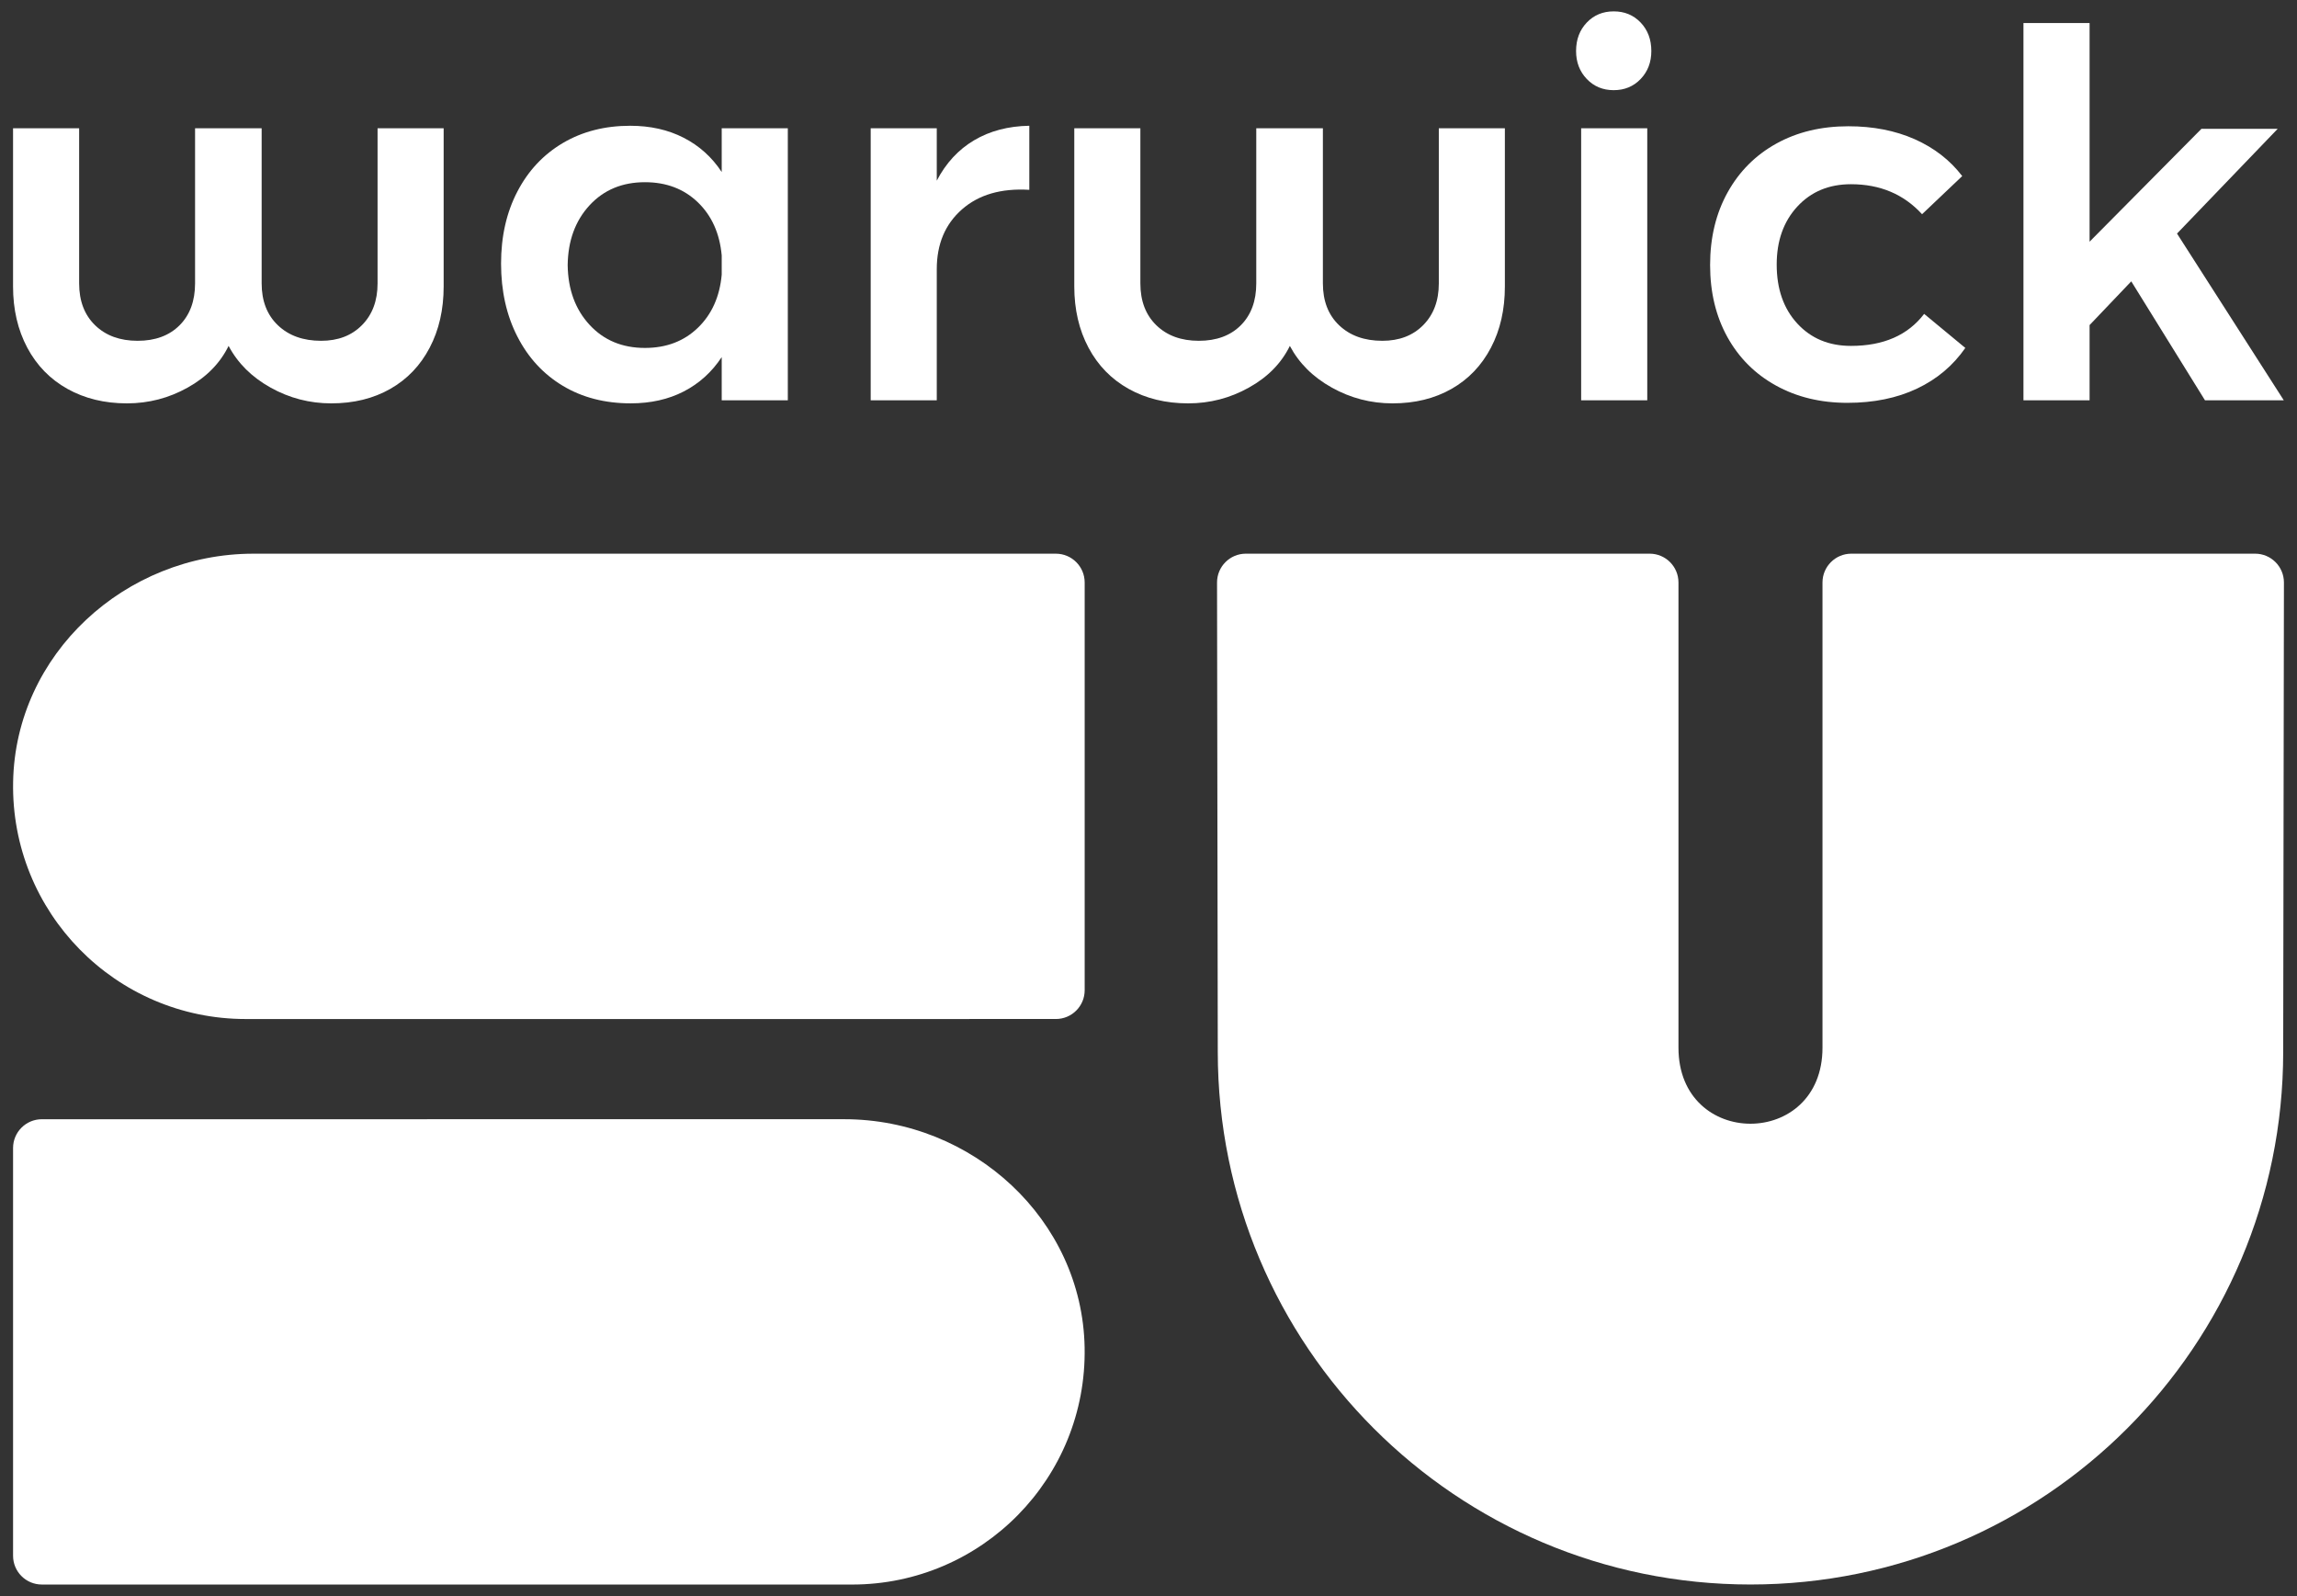
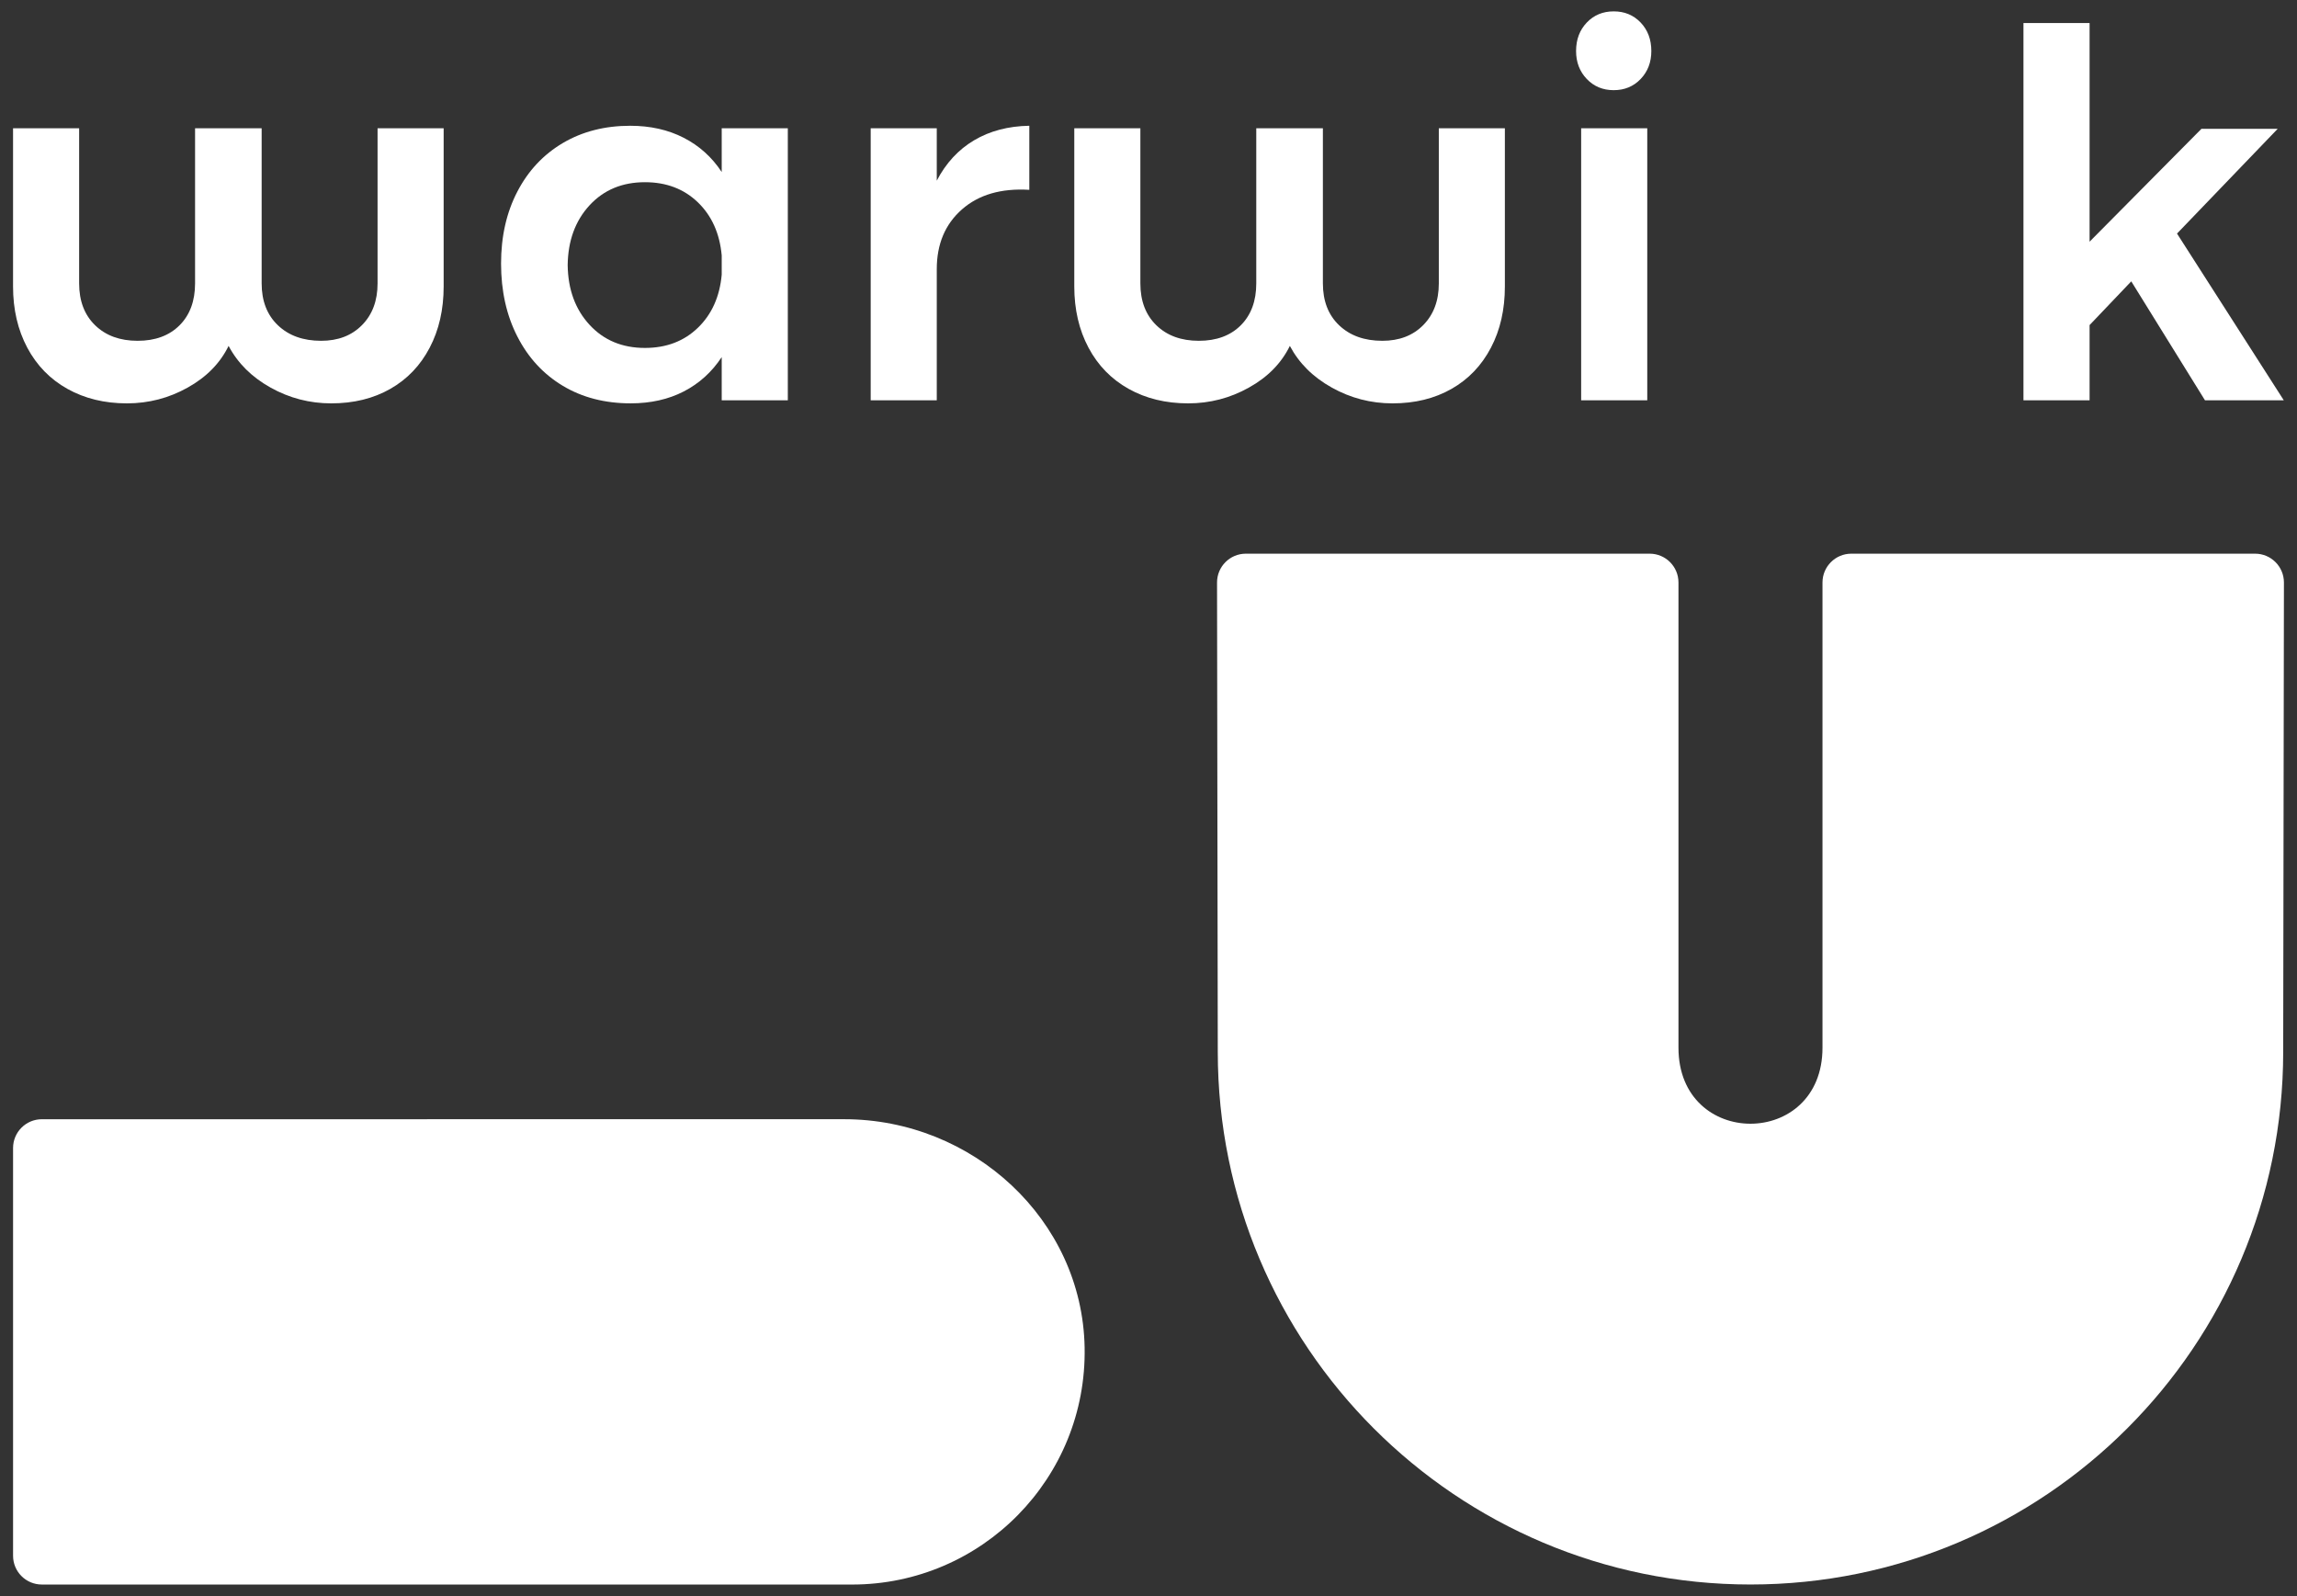
<svg xmlns="http://www.w3.org/2000/svg" xmlns:xlink="http://www.w3.org/1999/xlink" version="1.1" id="Layer_1" x="0px" y="0px" width="134.333px" height="93.333px" viewBox="0 0 134.333 93.333" enable-background="new 0 0 134.333 93.333" xml:space="preserve">
  <rect x="0" y="0" width="134.333" height="93.333" fill="#333333" stroke="none" />
  <g>
    <defs>
      <rect id="SVGID_1_" x="-7.833" y="-3.834" width="150" height="122.333" />
    </defs>
    <clipPath id="SVGID_2_">
      <use xlink:href="#SVGID_1_" overflow="visible" />
    </clipPath>
    <path clip-path="url(#SVGID_2_)" fill="#FFFFFF" d="M25.129,20.333c-0.545,1.042-1.313,1.844-2.304,2.409   c-0.992,0.564-2.141,0.847-3.45,0.847c-1.268,0-2.452-0.308-3.552-0.923c-1.101-0.613-1.918-1.426-2.454-2.437   c-0.495,1.011-1.292,1.824-2.393,2.437c-1.099,0.615-2.284,0.923-3.553,0.923c-1.308,0-2.468-0.283-3.479-0.847   c-1.01-0.565-1.794-1.367-2.349-2.409c-0.553-1.04-0.832-2.235-0.832-3.583V7.502h3.865v9.069c0,1.032,0.313,1.848,0.937,2.453   c0.624,0.604,1.451,0.906,2.483,0.906c1.031,0,1.848-0.302,2.453-0.906c0.604-0.605,0.907-1.421,0.907-2.453V7.502h3.894v9.069   c0,1.032,0.317,1.848,0.952,2.453c0.634,0.604,1.476,0.906,2.527,0.906c0.991,0,1.788-0.306,2.393-0.921   c0.605-0.614,0.907-1.427,0.907-2.438V7.502h3.865v9.247C25.946,18.098,25.675,19.292,25.129,20.333" />
    <path clip-path="url(#SVGID_2_)" fill="#FFFFFF" d="M40.81,19.172c0.813-0.782,1.279-1.817,1.397-3.106v-1.129   c-0.118-1.289-0.584-2.324-1.397-3.108c-0.813-0.782-1.844-1.174-3.092-1.174c-1.328,0-2.409,0.45-3.241,1.352   c-0.832,0.903-1.259,2.067-1.278,3.495c0.019,1.426,0.446,2.591,1.278,3.492c0.832,0.904,1.913,1.353,3.241,1.353   C38.966,20.347,39.997,19.956,40.81,19.172 M46.073,7.503v15.906h-3.866v-2.526c-0.574,0.871-1.313,1.541-2.215,2.007   c-0.901,0.466-1.938,0.698-3.107,0.698c-1.507,0-2.83-0.341-3.97-1.025c-1.139-0.684-2.026-1.645-2.659-2.884   c-0.635-1.239-0.953-2.662-0.953-4.267c0-1.586,0.318-2.989,0.953-4.207c0.633-1.22,1.52-2.166,2.659-2.84   c1.14-0.673,2.454-1.01,3.941-1.01c1.17,0,2.21,0.232,3.122,0.699c0.911,0.465,1.655,1.134,2.229,2.006V7.503H46.073z" />
    <path clip-path="url(#SVGID_2_)" fill="#FFFFFF" d="M56.97,8.202c0.921-0.545,1.996-0.827,3.226-0.848v3.747   c-1.646-0.099-2.958,0.282-3.939,1.144c-0.982,0.863-1.473,2.027-1.473,3.494v7.671H50.92V7.503h3.864v3.062   C55.32,9.536,56.048,8.748,56.97,8.202" />
    <path clip-path="url(#SVGID_2_)" fill="#FFFFFF" d="M87.193,20.333c-0.546,1.042-1.313,1.844-2.304,2.409   c-0.993,0.564-2.142,0.847-3.449,0.847c-1.268,0-2.453-0.308-3.554-0.923c-1.101-0.613-1.917-1.426-2.453-2.437   c-0.495,1.011-1.292,1.824-2.394,2.437c-1.1,0.615-2.283,0.923-3.553,0.923c-1.308,0-2.468-0.283-3.479-0.847   c-1.01-0.565-1.794-1.367-2.349-2.409c-0.554-1.04-0.832-2.235-0.832-3.583V7.502h3.865v9.069c0,1.032,0.313,1.848,0.937,2.453   c0.625,0.604,1.451,0.906,2.482,0.906s1.849-0.302,2.453-0.906c0.604-0.605,0.906-1.421,0.906-2.453V7.502h3.896v9.069   c0,1.032,0.316,1.848,0.951,2.453c0.635,0.604,1.477,0.906,2.527,0.906c0.99,0,1.788-0.306,2.394-0.921   c0.604-0.614,0.908-1.427,0.908-2.438V7.502h3.863v9.247C88.009,18.098,87.739,19.292,87.193,20.333" />
    <path clip-path="url(#SVGID_2_)" fill="#FFFFFF" d="M92.469,7.503h3.866v15.906h-3.866V7.503z M95.949,1.319   c0.416,0.437,0.624,0.992,0.624,1.666c0,0.653-0.208,1.199-0.624,1.634c-0.416,0.436-0.941,0.654-1.576,0.654   c-0.634,0-1.159-0.218-1.575-0.654c-0.416-0.435-0.626-0.981-0.626-1.634c0-0.674,0.21-1.229,0.626-1.666   c0.416-0.436,0.941-0.654,1.575-0.654C95.007,0.665,95.533,0.883,95.949,1.319" />
-     <path clip-path="url(#SVGID_2_)" fill="#FFFFFF" d="M108.246,10.773c-1.289,0-2.333,0.437-3.137,1.309   c-0.803,0.871-1.204,2.002-1.204,3.389c0,1.427,0.401,2.576,1.204,3.449c0.804,0.873,1.848,1.308,3.137,1.308   c1.903,0,3.329-0.624,4.282-1.872l2.407,1.991c-0.713,1.03-1.654,1.824-2.823,2.378c-1.171,0.555-2.528,0.833-4.074,0.833   c-1.566,0-2.959-0.337-4.177-1.011c-1.22-0.673-2.166-1.62-2.842-2.839c-0.673-1.22-1.009-2.621-1.009-4.207   c0-1.606,0.342-3.023,1.025-4.252s1.636-2.181,2.854-2.855c1.219-0.674,2.62-1.01,4.207-1.01c1.447,0,2.739,0.252,3.881,0.757   c1.139,0.507,2.064,1.224,2.778,2.156l-2.349,2.231C111.338,11.359,109.95,10.773,108.246,10.773" />
    <polygon clip-path="url(#SVGID_2_)" fill="#FFFFFF" points="128.952,23.41 124.64,16.453 122.203,19.011 122.203,23.41    118.336,23.41 118.336,1.348 122.203,1.348 122.203,14.134 128.744,7.534 133.203,7.534 127.316,13.659 133.561,23.41  " />
-     <path clip-path="url(#SVGID_2_)" fill="#FFFFFF" d="M63.434,57.908V34.065c0-0.93-0.754-1.685-1.685-1.685H14.822   c-7.492,0-13.918,5.86-14.055,13.351c-0.141,7.632,6.002,13.862,13.602,13.862l47.38-0.001   C62.68,59.592,63.434,58.838,63.434,57.908" />
    <path clip-path="url(#SVGID_2_)" fill="#FFFFFF" d="M0.764,90.98V67.137c0-0.93,0.754-1.684,1.685-1.684l46.927-0.001   c7.492,0,13.918,5.86,14.055,13.351c0.141,7.632-6.002,13.862-13.602,13.862l-47.38-0.001C1.518,92.665,0.764,91.911,0.764,90.98" />
    <path clip-path="url(#SVGID_2_)" fill="#FFFFFF" d="M98.16,61.271V34.064c0-0.93-0.754-1.685-1.685-1.685H72.86   c-0.932,0-1.687,0.756-1.685,1.688l0.043,27.44c0,17.206,13.948,31.155,31.154,31.155s31.154-13.949,31.154-31.155l0.043-27.44   c0.001-0.932-0.754-1.688-1.686-1.688h-23.615c-0.93,0-1.685,0.755-1.685,1.685v27.207C106.584,67.194,98.16,67.201,98.16,61.271" />
  </g>
</svg>